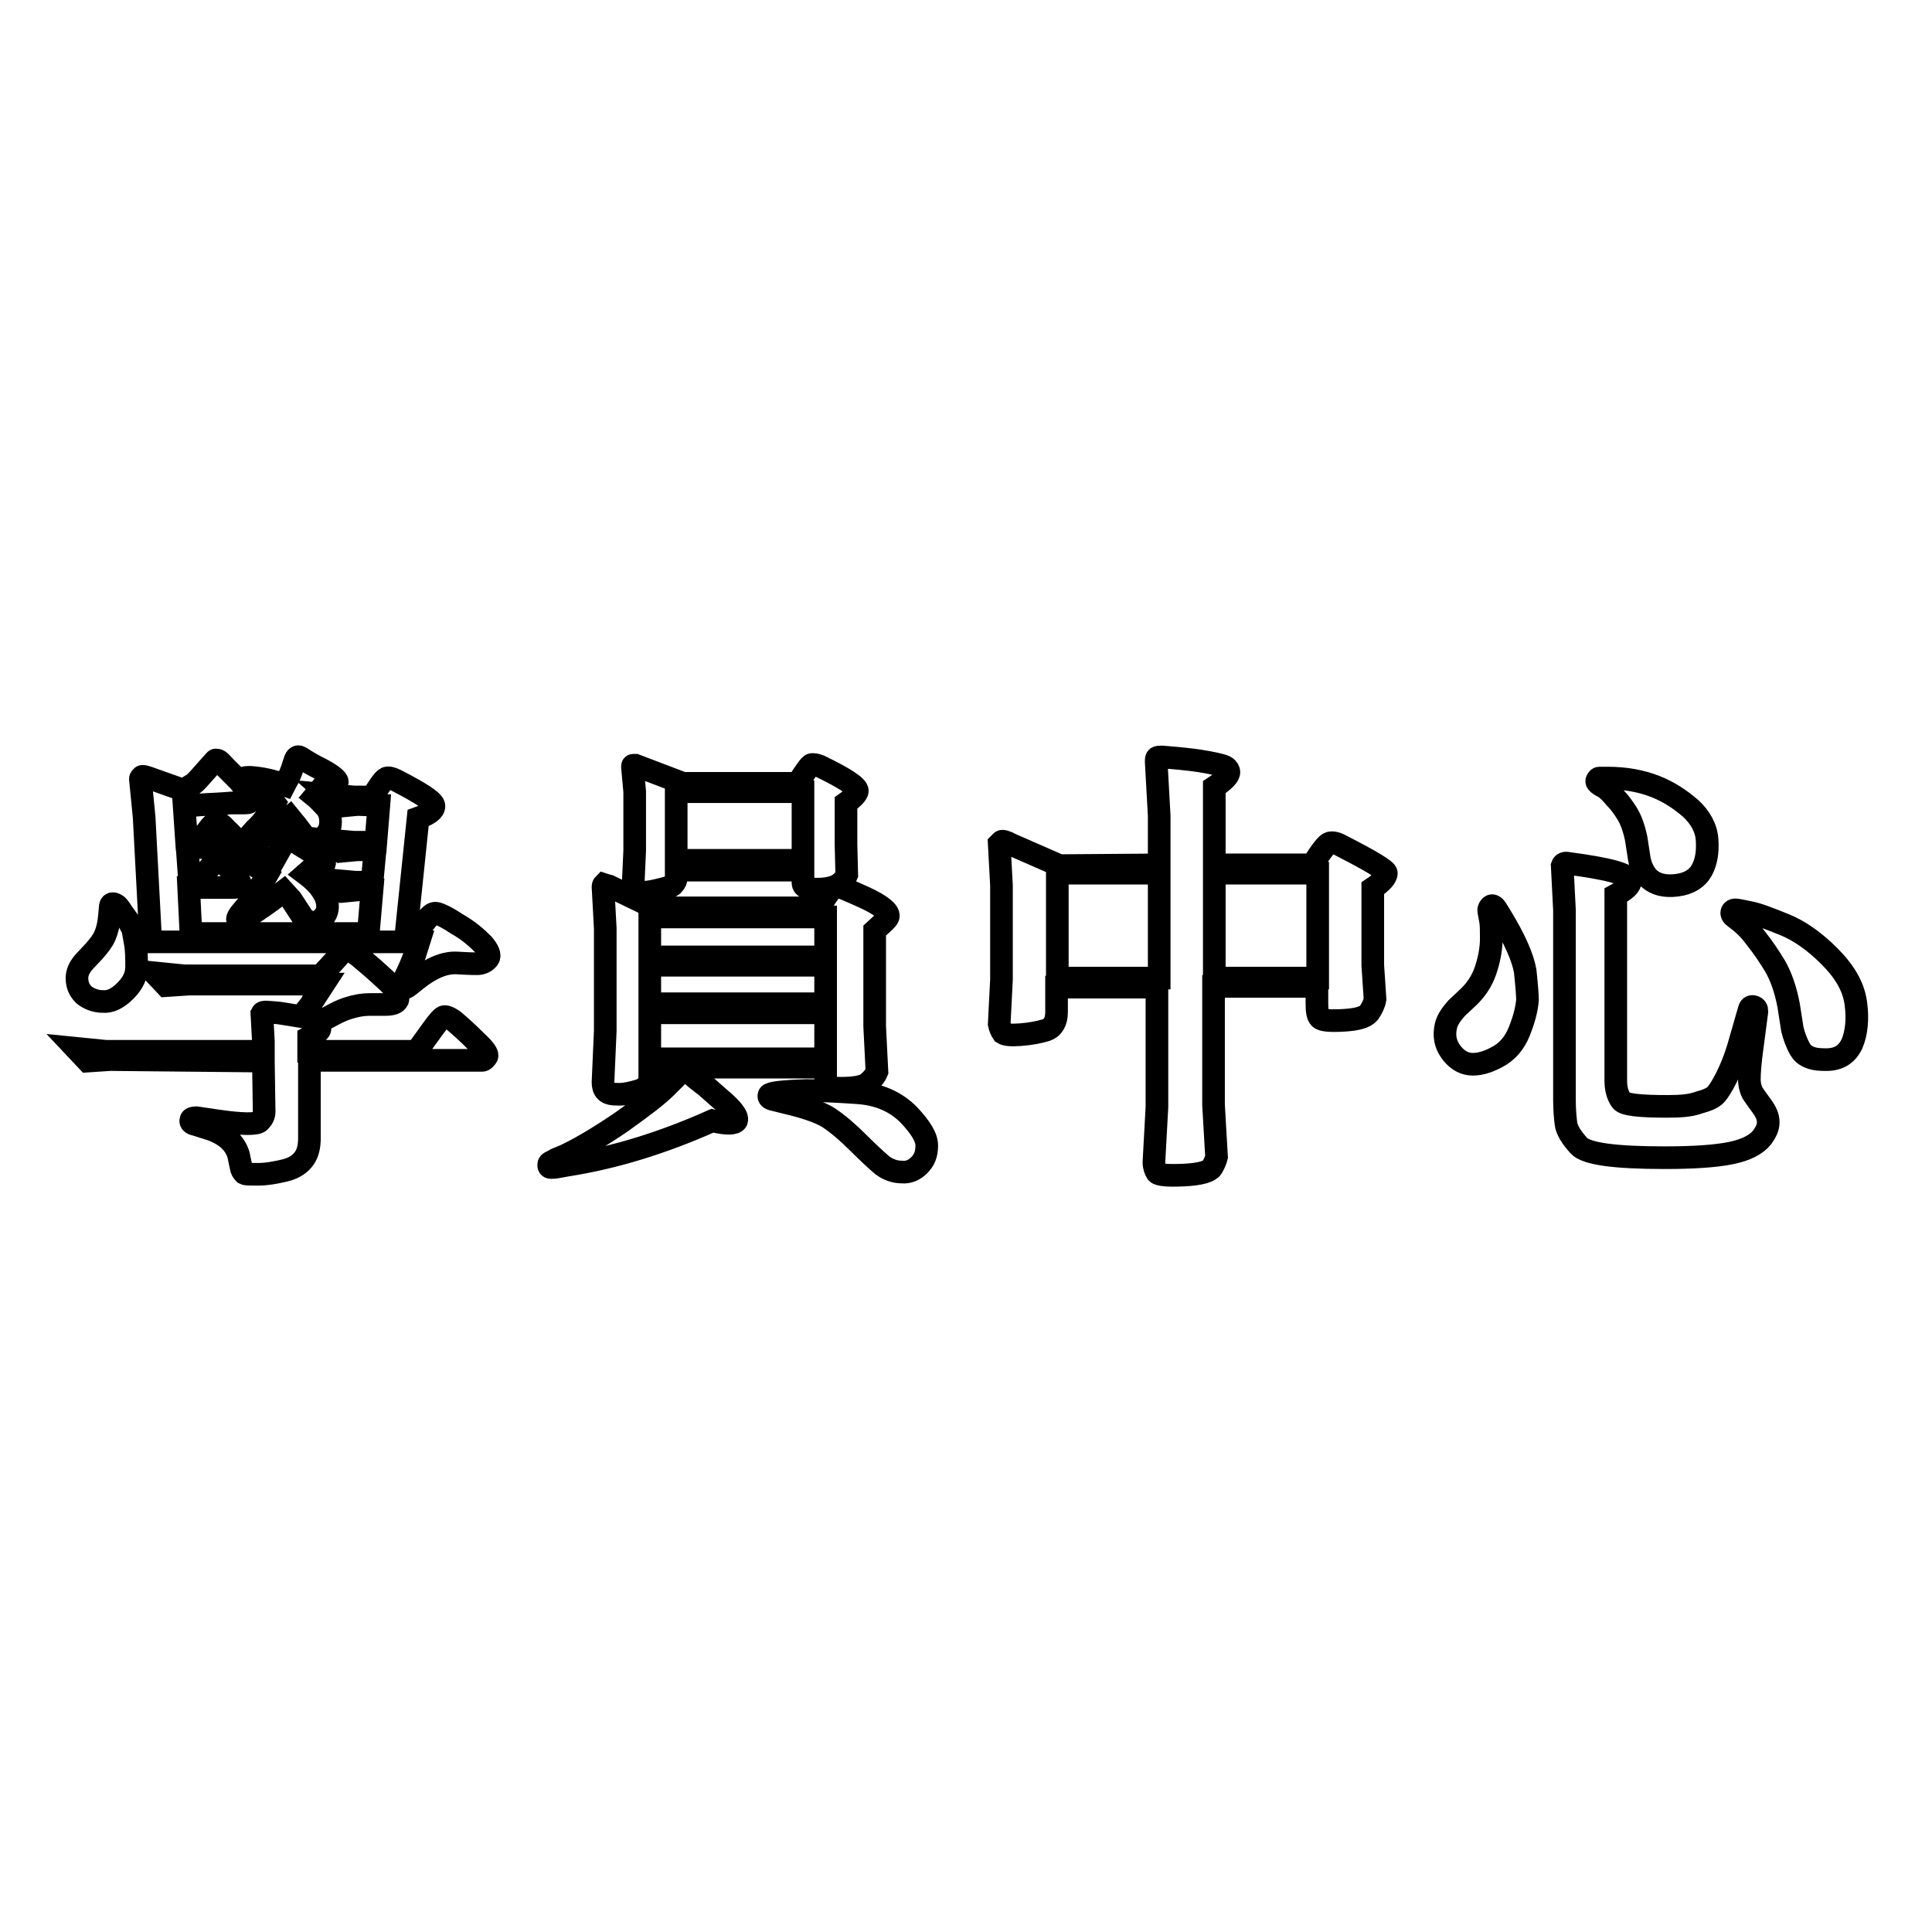
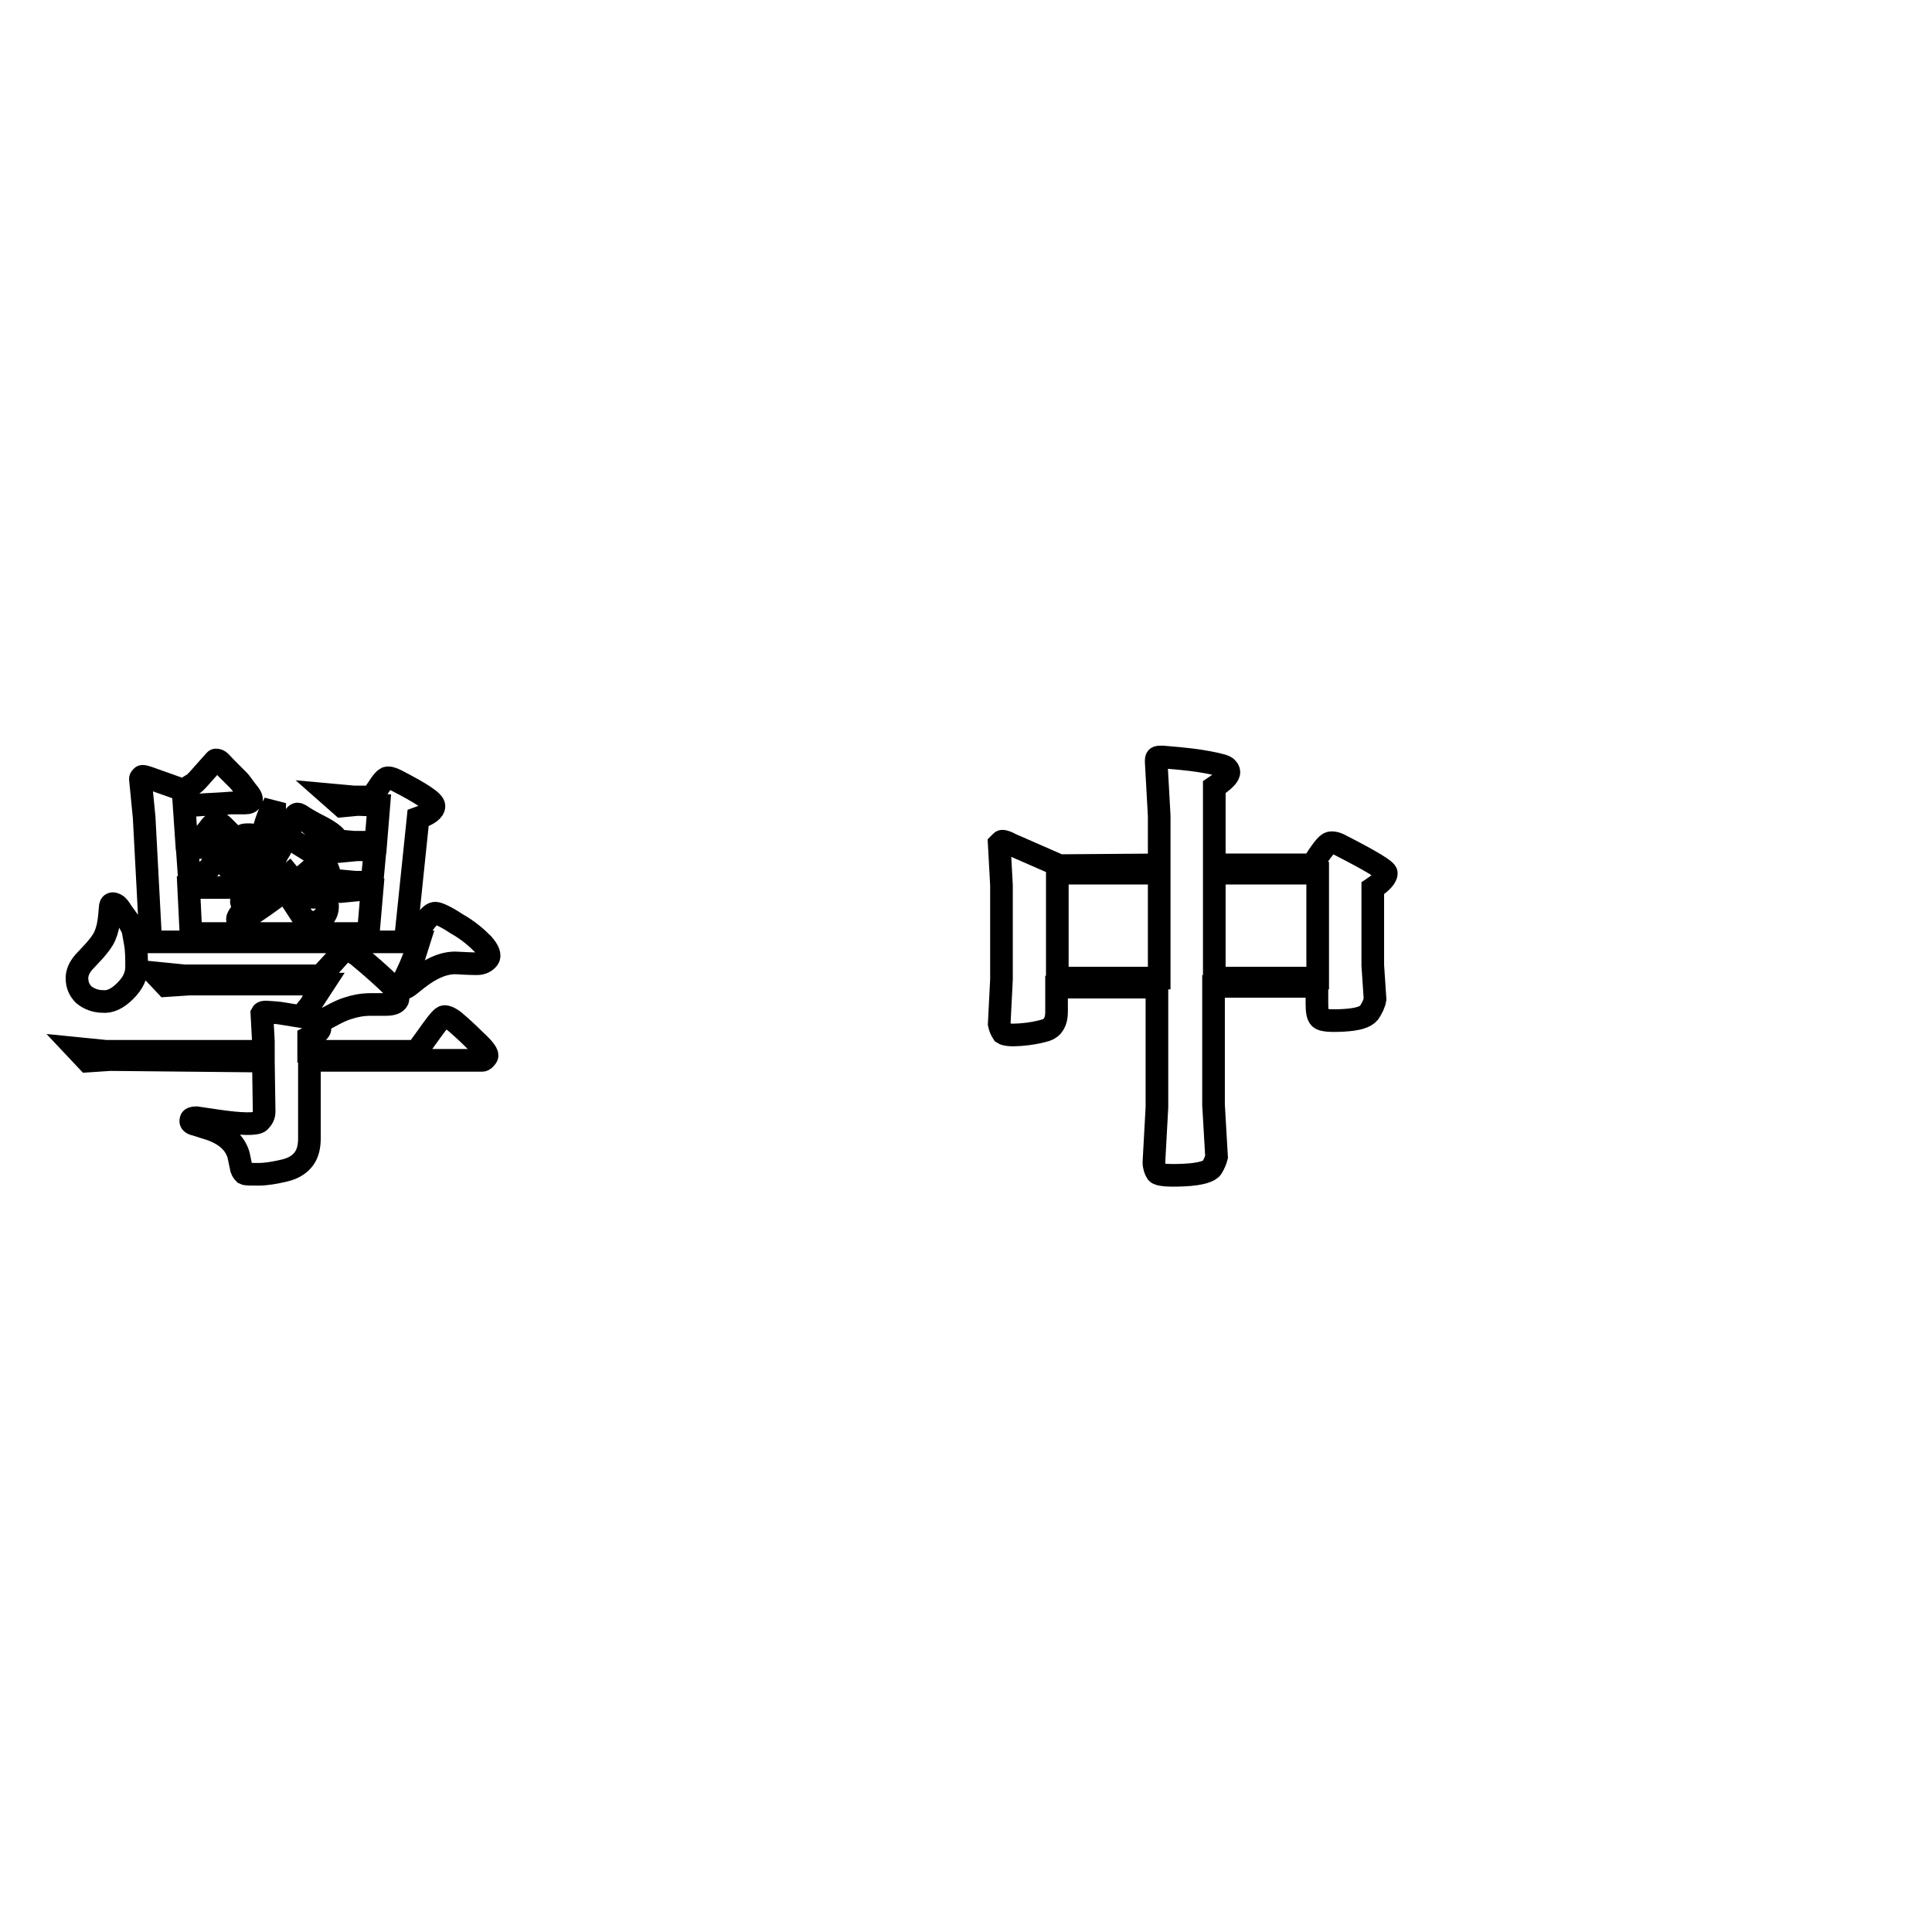
<svg xmlns="http://www.w3.org/2000/svg" version="1.1" x="0px" y="0px" viewBox="0 0 256 256" enable-background="new 0 0 256 256" xml:space="preserve">
  <g>
    <g>
-       <path stroke-width="3" fill-opacity="0" stroke="#000000" d="M14.6,140.4l-3,0.2l-1.6-1.7l4,0.4h20.9V138l-0.2-3.7c0.1-0.2,0.3-0.2,0.6-0.2l1.4,0.1c0.2,0,1.3,0.2,3.2,0.5c0.9-1.1,1.4-1.7,1.5-2l1.5-2.3H25l-3,0.2l-1.6-1.7l4,0.4h18.1c0.8-0.9,1.5-1.6,2.1-2.3c0.6-0.7,1-1.1,1.3-1.1c0.3,0,0.8,0.2,1.5,0.7c0.7,0.6,1.7,1.4,2.9,2.5c1.2,1.1,2,1.8,2.2,2.3c0.2,0.5,0.3,0.8,0.2,1.1c-0.2,0.4-0.7,0.6-1.6,0.6h-2c-1.1,0-2.1,0.2-3,0.5c-1,0.3-2.3,1-4,2c0.2,0.2,0.3,0.5,0.3,0.7c0,0.3-0.5,0.7-1.5,1.2v1.8h14.3c0.6-0.8,1.3-1.8,2.1-2.9c0.8-1.1,1.3-1.7,1.6-1.7c0.3,0,0.8,0.2,1.4,0.7c0.7,0.6,1.6,1.4,2.7,2.5c1.2,1.1,1.7,1.8,1.5,2.1c-0.2,0.3-0.4,0.5-0.6,0.5H41v10.3c0,1.1-0.2,2-0.7,2.7c-0.5,0.7-1.3,1.3-2.6,1.6s-2.4,0.5-3.5,0.5s-1.6,0-1.8-0.1c-0.1-0.1-0.3-0.3-0.4-0.6l-0.4-1.9c-0.5-1.6-1.7-2.6-3.5-3.3l-2.2-0.7c-0.5-0.1-0.7-0.3-0.6-0.6c0-0.2,0.3-0.3,0.7-0.3l2.7,0.4c3.4,0.5,5.3,0.5,5.7,0.1c0.4-0.4,0.6-0.8,0.6-1.3l-0.1-6.7L14.6,140.4L14.6,140.4z M19.9,123.4l-0.8-15.1l-0.5-5.1c0-0.1,0.1-0.2,0.2-0.3c0.1-0.1,0.4,0,1,0.2l4.5,1.6c0.5-0.3,0.9-0.6,1.3-0.8c0.4-0.3,0.9-0.9,1.7-1.8l0.8-0.9c0.3-0.3,0.4-0.5,0.5-0.5c0.1,0,0.2,0,0.4,0.1c0.2,0.1,0.5,0.5,1,1l1.6,1.6c0.2,0.2,0.5,0.6,1,1.3c0.6,0.7,0.8,1.1,0.7,1.3c-0.1,0.3-0.4,0.4-0.8,0.4h-1.9c0,0-1.1,0.1-3.3,0.2l-2.9,0.2l0.3,4.4h1.9l1.1-1.4c0.4-0.6,0.8-0.8,1-0.8c0.2,0,0.5,0.1,0.8,0.4l1.1,1.1c0.7,0.7,1,1.1,0.9,1.4c0,0.3-0.2,0.4-0.5,0.4l-6.2,0l0.3,4.2h1.4l1.5-1.8c0.4-0.5,0.7-0.7,0.9-0.8c0.2,0,0.5,0.1,0.9,0.6l1.1,1.2c0.8,0.9,1.1,1.4,0.9,1.6c-0.2,0.2-0.5,0.3-0.9,0.3H25l0.3,6.1h23.5l0.5-5.8l-1.7,0l-2.1,0.2l-1.7-1.5l3.3,0.3l2.2,0l0.4-4.3h-2.4l-2.1,0.2l-1.7-1.5l3.4,0.3h2.9l0.4-4.9l-2.8-0.1l-2.1,0.2l-1.7-1.5l3.3,0.3h2.4l1-1.5c0.4-0.6,0.7-0.9,0.9-1c0.3-0.1,0.7,0,1.3,0.3c3.3,1.7,5,2.8,5,3.4c0,0.6-0.7,1.1-2.1,1.6l-1.6,15.4l1.2,0l1.5-1.9c0.5-0.6,0.8-0.9,1.2-0.9c0.3,0,1.3,0.4,2.8,1.4c1.6,0.9,2.7,1.9,3.5,2.7c0.7,0.8,1,1.5,0.7,1.9s-0.8,0.7-1.5,0.7c-0.1,0-1,0-2.6-0.1c-1.6-0.1-3.4,0.6-5.4,2.2l-1,0.8c-0.4,0.3-0.6,0.4-0.8,0.2c-0.2-0.1-0.2-0.4,0-0.7l0.8-1.7c0.4-0.9,0.6-1.5,0.7-1.7l0.6-1.9H17.9c0.2,1.1,0.2,2.2,0.2,3.3c0,1.2-0.5,2.2-1.5,3.2c-1,1-2,1.5-3,1.4c-1,0-1.9-0.4-2.5-0.9c-0.6-0.6-0.9-1.3-0.9-2.2c0-0.7,0.3-1.4,0.9-2.1l1.4-1.5c0.6-0.7,1.1-1.3,1.4-2c0.3-0.7,0.5-1.5,0.6-2.6l0.1-1.1c0-0.6,0.3-0.7,0.8-0.4c0.2,0.1,0.5,0.5,0.8,1L17,122l0.8,1.5L19.9,123.4z M36.3,114l0.9-1.6l0.3-0.8c0.1-0.3,0.2-0.5,0.4-0.5c0.2,0,0.5,0,0.8,0.2c1.8,1.1,2.9,1.8,3.5,2.2c0.6,0.4,0.9,0.7,0.8,0.9c-0.1,0.5-0.7,0.8-1.7,0.7l-0.8,0.7c1.2,0.9,1.9,1.7,2.3,2.4c0.4,0.6,0.6,1.3,0.6,1.9c0,0.6-0.2,1.1-0.6,1.5c-0.4,0.4-0.8,0.6-1.3,0.6c-0.5,0-1-0.2-1.4-0.7l-1.5-2.3l-1-1.1c-2.2,1.7-3.6,2.6-3.9,2.8l-1.5,0.9c-0.4,0.2-0.6,0.2-0.7,0.1c-0.1-0.1,0-0.4,0.3-0.8l1-1.2c0.9-1.1,1.7-2.4,2.6-4c-0.5-0.4-0.9-0.8-1.3-1s-0.8-0.5-1.3-0.7c-0.5-0.2-0.8-0.3-0.9-0.5c-0.1-0.2-0.1-0.4-0.1-0.7C31.7,112.8,33.3,113.1,36.3,114z M36.4,106.4c-0.3-0.4-0.6-0.6-0.8-0.8c-0.2-0.1-0.6-0.4-1.3-0.8l-1.6-0.9c-0.2-0.1-0.4-0.2-0.4-0.3c0-0.1-0.1-0.2,0-0.4c0-0.2,0.3-0.2,0.9-0.2c1.4,0.1,2.9,0.4,4.5,1c0.2-0.4,0.4-0.7,0.5-0.9c0.1-0.2,0.3-0.6,0.5-1.2l0.4-1.2c0.1-0.2,0.1-0.3,0.3-0.4c0.1-0.1,0.4,0,0.8,0.3c0.3,0.2,1.1,0.7,2.5,1.4c1.3,0.7,2,1.3,2,1.6c-0.1,0.5-0.7,0.7-2,0.7l-1,1.2c0.5,0.4,0.9,0.9,1.4,1.4c0.5,0.5,0.7,1.2,0.7,2c0,0.7-0.2,1.3-0.7,1.8c-0.4,0.4-0.9,0.6-1.5,0.6c-0.5,0-1-0.3-1.4-0.7l-0.9-1.2l-0.9-1.1c-0.7,0.6-1.9,1.4-3.6,2.6l-1.2,0.8c-0.8,0.5-1.2,0.7-1.4,0.5c-0.1-0.2-0.2-0.4,0-0.5l1.6-1.8C34.7,109.1,35.6,107.9,36.4,106.4z" />
-       <path stroke-width="3" fill-opacity="0" stroke="#000000" d="M94.4,148.5c-6.5,2.9-12.9,4.9-19.3,5.9l-1.1,0.2c-0.5,0.1-0.8,0.1-1,0.1c-0.2,0-0.3-0.1-0.3-0.3c0-0.1,0-0.2,0.1-0.3s0.4-0.2,0.9-0.5l1.2-0.5c2.1-1,4.6-2.5,7.4-4.4c2.8-2,4.8-3.5,6-4.7l1.4-1.4l0.9-1c0.2,0,0.6,0.2,1.1,0.8c0,0.1,0.6,0.6,1.8,1.5l1.7,1.5c1.8,1.5,2.6,2.5,2.4,3.1C97.4,148.9,96.3,149,94.4,148.5z M109.4,141.4H86.1v1.3c0,0.9-0.5,1.5-1.4,1.8c-1,0.3-1.9,0.5-2.7,0.5c-0.9,0-1.4-0.1-1.7-0.4s-0.4-0.7-0.4-1.2l0.3-6.8v-13.6l-0.3-5.5c0-0.2,0.1-0.3,0.1-0.3c0,0,0.3,0.1,0.7,0.2l6,2.9h21.8c0.6-0.9,1-1.6,1.4-2.1c0.4-0.5,0.7-0.8,0.9-0.8c0.3,0,1.5,0.5,3.7,1.5c2.2,1,3.3,1.9,3.2,2.5c0,0.2-0.2,0.4-0.6,0.8l-1.2,1.1V136l0.3,6c-0.2,0.5-0.6,1-1.2,1.5c-0.6,0.5-1.8,0.7-3.7,0.7c-0.6,0-1.1-0.1-1.4-0.3c-0.4-0.2-0.5-0.5-0.5-0.8L109.4,141.4L109.4,141.4z M90.5,103.8h15.2c0.5-0.8,0.9-1.4,1.2-1.8c0.3-0.4,0.5-0.7,0.7-0.7c0.2,0,0.5,0,1,0.2c3.3,1.6,5,2.7,5,3.3c0,0.3-0.5,0.9-1.5,1.6v5.5l0.1,4c-0.5,1.2-1.6,1.8-3.3,1.9c-1.7,0.1-2.5-0.2-2.5-0.8v-1.7H89.6v1c0,0.3-0.1,0.6-0.4,0.9c-0.2,0.3-1,0.5-2.3,0.8c-1.3,0.3-2.1,0.3-2.4,0c-0.3-0.3-0.5-0.6-0.6-0.9l0.2-4.4v-7.8l-0.3-3.3c0-0.1,0-0.2,0.1-0.2c0,0,0.2,0,0.3,0L90.5,103.8z M86.1,126.8h23.3v-5.3H86.1V126.8z M86.1,133h23.3v-5.1H86.1V133z M86.1,140.3h23.3v-6.1H86.1V140.3z M89.6,114h16.8v-9.1H89.6C89.6,104.9,89.6,114,89.6,114z M104.1,146.1l-1.6-0.4c-0.5-0.1-0.7-0.3-0.6-0.6c0.1-0.3,1.8-0.5,5-0.6c1.7,0,4,0.1,6.8,0.3c2.8,0.2,5,1.2,6.7,2.9c1.6,1.7,2.4,3,2.4,4.1c0,1.1-0.3,1.9-1,2.6c-0.6,0.6-1.4,1-2.3,0.9c-0.9,0-1.8-0.3-2.6-0.9c-0.7-0.6-1.8-1.6-3.2-3c-1.4-1.4-2.7-2.5-3.9-3.3C108.7,147.4,106.7,146.7,104.1,146.1z" />
+       <path stroke-width="3" fill-opacity="0" stroke="#000000" d="M14.6,140.4l-3,0.2l-1.6-1.7l4,0.4h20.9V138l-0.2-3.7c0.1-0.2,0.3-0.2,0.6-0.2l1.4,0.1c0.2,0,1.3,0.2,3.2,0.5c0.9-1.1,1.4-1.7,1.5-2l1.5-2.3H25l-3,0.2l-1.6-1.7l4,0.4h18.1c0.8-0.9,1.5-1.6,2.1-2.3c0.6-0.7,1-1.1,1.3-1.1c0.3,0,0.8,0.2,1.5,0.7c0.7,0.6,1.7,1.4,2.9,2.5c1.2,1.1,2,1.8,2.2,2.3c0.2,0.5,0.3,0.8,0.2,1.1c-0.2,0.4-0.7,0.6-1.6,0.6h-2c-1.1,0-2.1,0.2-3,0.5c-1,0.3-2.3,1-4,2c0.2,0.2,0.3,0.5,0.3,0.7c0,0.3-0.5,0.7-1.5,1.2v1.8h14.3c0.6-0.8,1.3-1.8,2.1-2.9c0.8-1.1,1.3-1.7,1.6-1.7c0.3,0,0.8,0.2,1.4,0.7c0.7,0.6,1.6,1.4,2.7,2.5c1.2,1.1,1.7,1.8,1.5,2.1c-0.2,0.3-0.4,0.5-0.6,0.5H41v10.3c0,1.1-0.2,2-0.7,2.7c-0.5,0.7-1.3,1.3-2.6,1.6s-2.4,0.5-3.5,0.5s-1.6,0-1.8-0.1c-0.1-0.1-0.3-0.3-0.4-0.6l-0.4-1.9c-0.5-1.6-1.7-2.6-3.5-3.3l-2.2-0.7c-0.5-0.1-0.7-0.3-0.6-0.6c0-0.2,0.3-0.3,0.7-0.3l2.7,0.4c3.4,0.5,5.3,0.5,5.7,0.1c0.4-0.4,0.6-0.8,0.6-1.3l-0.1-6.7L14.6,140.4L14.6,140.4z M19.9,123.4l-0.8-15.1l-0.5-5.1c0-0.1,0.1-0.2,0.2-0.3c0.1-0.1,0.4,0,1,0.2l4.5,1.6c0.5-0.3,0.9-0.6,1.3-0.8c0.4-0.3,0.9-0.9,1.7-1.8l0.8-0.9c0.3-0.3,0.4-0.5,0.5-0.5c0.1,0,0.2,0,0.4,0.1c0.2,0.1,0.5,0.5,1,1l1.6,1.6c0.2,0.2,0.5,0.6,1,1.3c0.6,0.7,0.8,1.1,0.7,1.3c-0.1,0.3-0.4,0.4-0.8,0.4h-1.9c0,0-1.1,0.1-3.3,0.2l-2.9,0.2l0.3,4.4h1.9l1.1-1.4c0.4-0.6,0.8-0.8,1-0.8c0.2,0,0.5,0.1,0.8,0.4l1.1,1.1c0.7,0.7,1,1.1,0.9,1.4c0,0.3-0.2,0.4-0.5,0.4l-6.2,0l0.3,4.2h1.4l1.5-1.8c0.4-0.5,0.7-0.7,0.9-0.8c0.2,0,0.5,0.1,0.9,0.6l1.1,1.2c0.8,0.9,1.1,1.4,0.9,1.6c-0.2,0.2-0.5,0.3-0.9,0.3H25l0.3,6.1h23.5l0.5-5.8l-1.7,0l-2.1,0.2l-1.7-1.5l3.3,0.3l2.2,0l0.4-4.3h-2.4l-2.1,0.2l-1.7-1.5l3.4,0.3h2.9l0.4-4.9l-2.8-0.1l-2.1,0.2l-1.7-1.5l3.3,0.3h2.4l1-1.5c0.4-0.6,0.7-0.9,0.9-1c0.3-0.1,0.7,0,1.3,0.3c3.3,1.7,5,2.8,5,3.4c0,0.6-0.7,1.1-2.1,1.6l-1.6,15.4l1.2,0l1.5-1.9c0.5-0.6,0.8-0.9,1.2-0.9c0.3,0,1.3,0.4,2.8,1.4c1.6,0.9,2.7,1.9,3.5,2.7c0.7,0.8,1,1.5,0.7,1.9s-0.8,0.7-1.5,0.7c-0.1,0-1,0-2.6-0.1c-1.6-0.1-3.4,0.6-5.4,2.2l-1,0.8c-0.4,0.3-0.6,0.4-0.8,0.2c-0.2-0.1-0.2-0.4,0-0.7l0.8-1.7c0.4-0.9,0.6-1.5,0.7-1.7l0.6-1.9H17.9c0.2,1.1,0.2,2.2,0.2,3.3c0,1.2-0.5,2.2-1.5,3.2c-1,1-2,1.5-3,1.4c-1,0-1.9-0.4-2.5-0.9c-0.6-0.6-0.9-1.3-0.9-2.2c0-0.7,0.3-1.4,0.9-2.1l1.4-1.5c0.6-0.7,1.1-1.3,1.4-2c0.3-0.7,0.5-1.5,0.6-2.6l0.1-1.1c0-0.6,0.3-0.7,0.8-0.4c0.2,0.1,0.5,0.5,0.8,1L17,122l0.8,1.5L19.9,123.4z M36.3,114l0.9-1.6l0.3-0.8c0.1-0.3,0.2-0.5,0.4-0.5c0.2,0,0.5,0,0.8,0.2c1.8,1.1,2.9,1.8,3.5,2.2c0.6,0.4,0.9,0.7,0.8,0.9c-0.1,0.5-0.7,0.8-1.7,0.7l-0.8,0.7c1.2,0.9,1.9,1.7,2.3,2.4c0.4,0.6,0.6,1.3,0.6,1.9c0,0.6-0.2,1.1-0.6,1.5c-0.4,0.4-0.8,0.6-1.3,0.6c-0.5,0-1-0.2-1.4-0.7l-1.5-2.3l-1-1.1c-2.2,1.7-3.6,2.6-3.9,2.8l-1.5,0.9c-0.4,0.2-0.6,0.2-0.7,0.1c-0.1-0.1,0-0.4,0.3-0.8l1-1.2c0.9-1.1,1.7-2.4,2.6-4c-0.5-0.4-0.9-0.8-1.3-1s-0.8-0.5-1.3-0.7c-0.5-0.2-0.8-0.3-0.9-0.5c-0.1-0.2-0.1-0.4-0.1-0.7C31.7,112.8,33.3,113.1,36.3,114z c-0.3-0.4-0.6-0.6-0.8-0.8c-0.2-0.1-0.6-0.4-1.3-0.8l-1.6-0.9c-0.2-0.1-0.4-0.2-0.4-0.3c0-0.1-0.1-0.2,0-0.4c0-0.2,0.3-0.2,0.9-0.2c1.4,0.1,2.9,0.4,4.5,1c0.2-0.4,0.4-0.7,0.5-0.9c0.1-0.2,0.3-0.6,0.5-1.2l0.4-1.2c0.1-0.2,0.1-0.3,0.3-0.4c0.1-0.1,0.4,0,0.8,0.3c0.3,0.2,1.1,0.7,2.5,1.4c1.3,0.7,2,1.3,2,1.6c-0.1,0.5-0.7,0.7-2,0.7l-1,1.2c0.5,0.4,0.9,0.9,1.4,1.4c0.5,0.5,0.7,1.2,0.7,2c0,0.7-0.2,1.3-0.7,1.8c-0.4,0.4-0.9,0.6-1.5,0.6c-0.5,0-1-0.3-1.4-0.7l-0.9-1.2l-0.9-1.1c-0.7,0.6-1.9,1.4-3.6,2.6l-1.2,0.8c-0.8,0.5-1.2,0.7-1.4,0.5c-0.1-0.2-0.2-0.4,0-0.5l1.6-1.8C34.7,109.1,35.6,107.9,36.4,106.4z" />
      <path stroke-width="3" fill-opacity="0" stroke="#000000" d="M153.6,114.6l0-6.5l-0.4-7.2c0-0.2,0-0.4,0.1-0.5s0.3-0.1,0.7-0.1l2.3,0.2c0.9,0.1,2.1,0.2,3.7,0.5c1.6,0.3,2.4,0.5,2.6,0.8c0.2,0.2,0.3,0.5,0.2,0.7c-0.1,0.4-0.7,1-1.9,1.8v10.3l13,0c1.2-1.9,1.9-2.8,2.3-2.9c0.4-0.1,0.9,0,1.6,0.4c3.9,2,5.9,3.2,5.9,3.6c0,0.5-0.6,1.2-1.8,2l0,10.2l0.3,4.5c-0.1,0.6-0.4,1.2-0.8,1.8c-0.5,0.6-1.6,0.9-3.4,1c-1.8,0.1-2.8,0-3.1-0.3c-0.3-0.3-0.4-0.9-0.4-1.9v-2.3h-13.7v15.7l0.4,6.9c-0.1,0.4-0.3,0.9-0.6,1.4s-1.5,0.9-3.7,1c-2.1,0.1-3.3,0-3.6-0.3c-0.2-0.3-0.4-0.8-0.4-1.4l0.4-7.3l0-15.9H140v3.3c0,1.3-0.5,2.1-1.4,2.4c-1,0.3-2.1,0.5-3.4,0.6c-1.3,0.1-2,0-2.3-0.2c-0.2-0.3-0.4-0.7-0.5-1.2l0.3-5.9l0-12.5l-0.3-5.5c0.1-0.1,0.2-0.2,0.3-0.3c0.1-0.1,0.6,0,1.3,0.4l6.4,2.8L153.6,114.6z M140.1,129.6h13.5l0-13.9h-13.5V129.6z M174.6,115.7h-13.7v13.9h13.7V115.7z" />
-       <path stroke-width="3" fill-opacity="0" stroke="#000000" d="M197.5,122l-0.2-1.1c-0.1-0.4,0-0.6,0.2-0.8c0.2-0.2,0.5-0.1,0.8,0.4l0.5,0.8c1.9,3.1,3,5.6,3.3,7.4c0.2,1.9,0.3,3.2,0.3,3.8c-0.1,1.3-0.5,2.7-1.1,4.2s-1.6,2.7-3,3.4c-1.3,0.7-2.5,1-3.5,0.9c-1-0.1-1.9-0.7-2.6-1.7c-0.7-1-0.9-2.1-0.6-3.4c0.2-0.8,0.7-1.5,1.4-2.3l1.7-1.6c1.2-1.2,1.9-2.5,2.3-3.9c0.4-1.3,0.6-2.6,0.6-3.7C197.6,123.4,197.6,122.5,197.5,122z M214.1,143.2c0,1.2,0.3,2,0.7,2.6c0.4,0.6,2.5,0.8,6.2,0.8c1.7,0,3-0.1,4.1-0.5c1.1-0.3,1.8-0.6,2.2-1c0.4-0.4,0.9-1.2,1.5-2.4s1.1-2.5,1.5-3.8l1.5-5.2c0.1-0.3,0.3-0.4,0.6-0.3c0.3,0.1,0.4,0.3,0.4,0.6l-0.6,4.6c-0.3,2.1-0.4,3.5-0.4,4.4c0,0.8,0.2,1.4,0.4,1.8c0.2,0.3,0.6,0.9,1.2,1.7c0.6,0.8,0.9,1.5,0.9,2.2c0,0.7-0.3,1.3-0.8,2c-0.8,1-2.2,1.7-4.2,2.1c-2,0.4-4.9,0.6-8.7,0.6c-6.6,0-10.4-0.5-11.4-1.6c-1-1.1-1.6-2.1-1.7-2.9c-0.1-0.8-0.2-1.9-0.2-3.1v-25.2l-0.3-5.9c0.1-0.3,0.4-0.4,0.8-0.3c5.3,0.7,8,1.4,8.2,2.3c0.1,0.6-0.6,1.2-1.9,1.9V143.2z M212.7,104.4L212,104c-0.3-0.2-0.5-0.4-0.4-0.6c0.1-0.2,0.2-0.3,0.3-0.3h1.2c2.3,0,4.4,0.4,6.2,1.1c1.8,0.7,3.3,1.7,4.7,2.9c1.3,1.2,2.1,2.6,2.2,4.2c0.1,1.6-0.1,2.9-0.7,4c-0.6,1.1-1.7,1.8-3.3,2c-1.6,0.2-2.8-0.1-3.7-0.9c-0.6-0.6-1.1-1.5-1.3-2.7l-0.4-2.6c-0.3-1.4-0.7-2.5-1.2-3.3c-0.5-0.8-1-1.5-1.6-2.1C213.5,105.1,213.1,104.7,212.7,104.4z M230.7,122.2l-0.9-0.7c-0.3-0.2-0.4-0.5-0.3-0.7c0.1-0.2,0.3-0.3,0.8-0.2l1.5,0.3c1.1,0.2,2.6,0.8,4.6,1.6c2,0.8,4,2.2,6,4.2c2,2,3.2,4,3.5,6.2c0.3,2.1,0.1,4-0.5,5.4c-0.7,1.5-1.9,2.2-3.8,2.1c-1.6,0-2.6-0.5-3.1-1.4s-0.8-1.8-1-2.6l-0.5-3.2c-0.4-2.1-1-3.8-1.8-5.2c-0.8-1.3-1.6-2.5-2.4-3.5C232,123.4,231.3,122.7,230.7,122.2z" />
    </g>
  </g>
</svg>